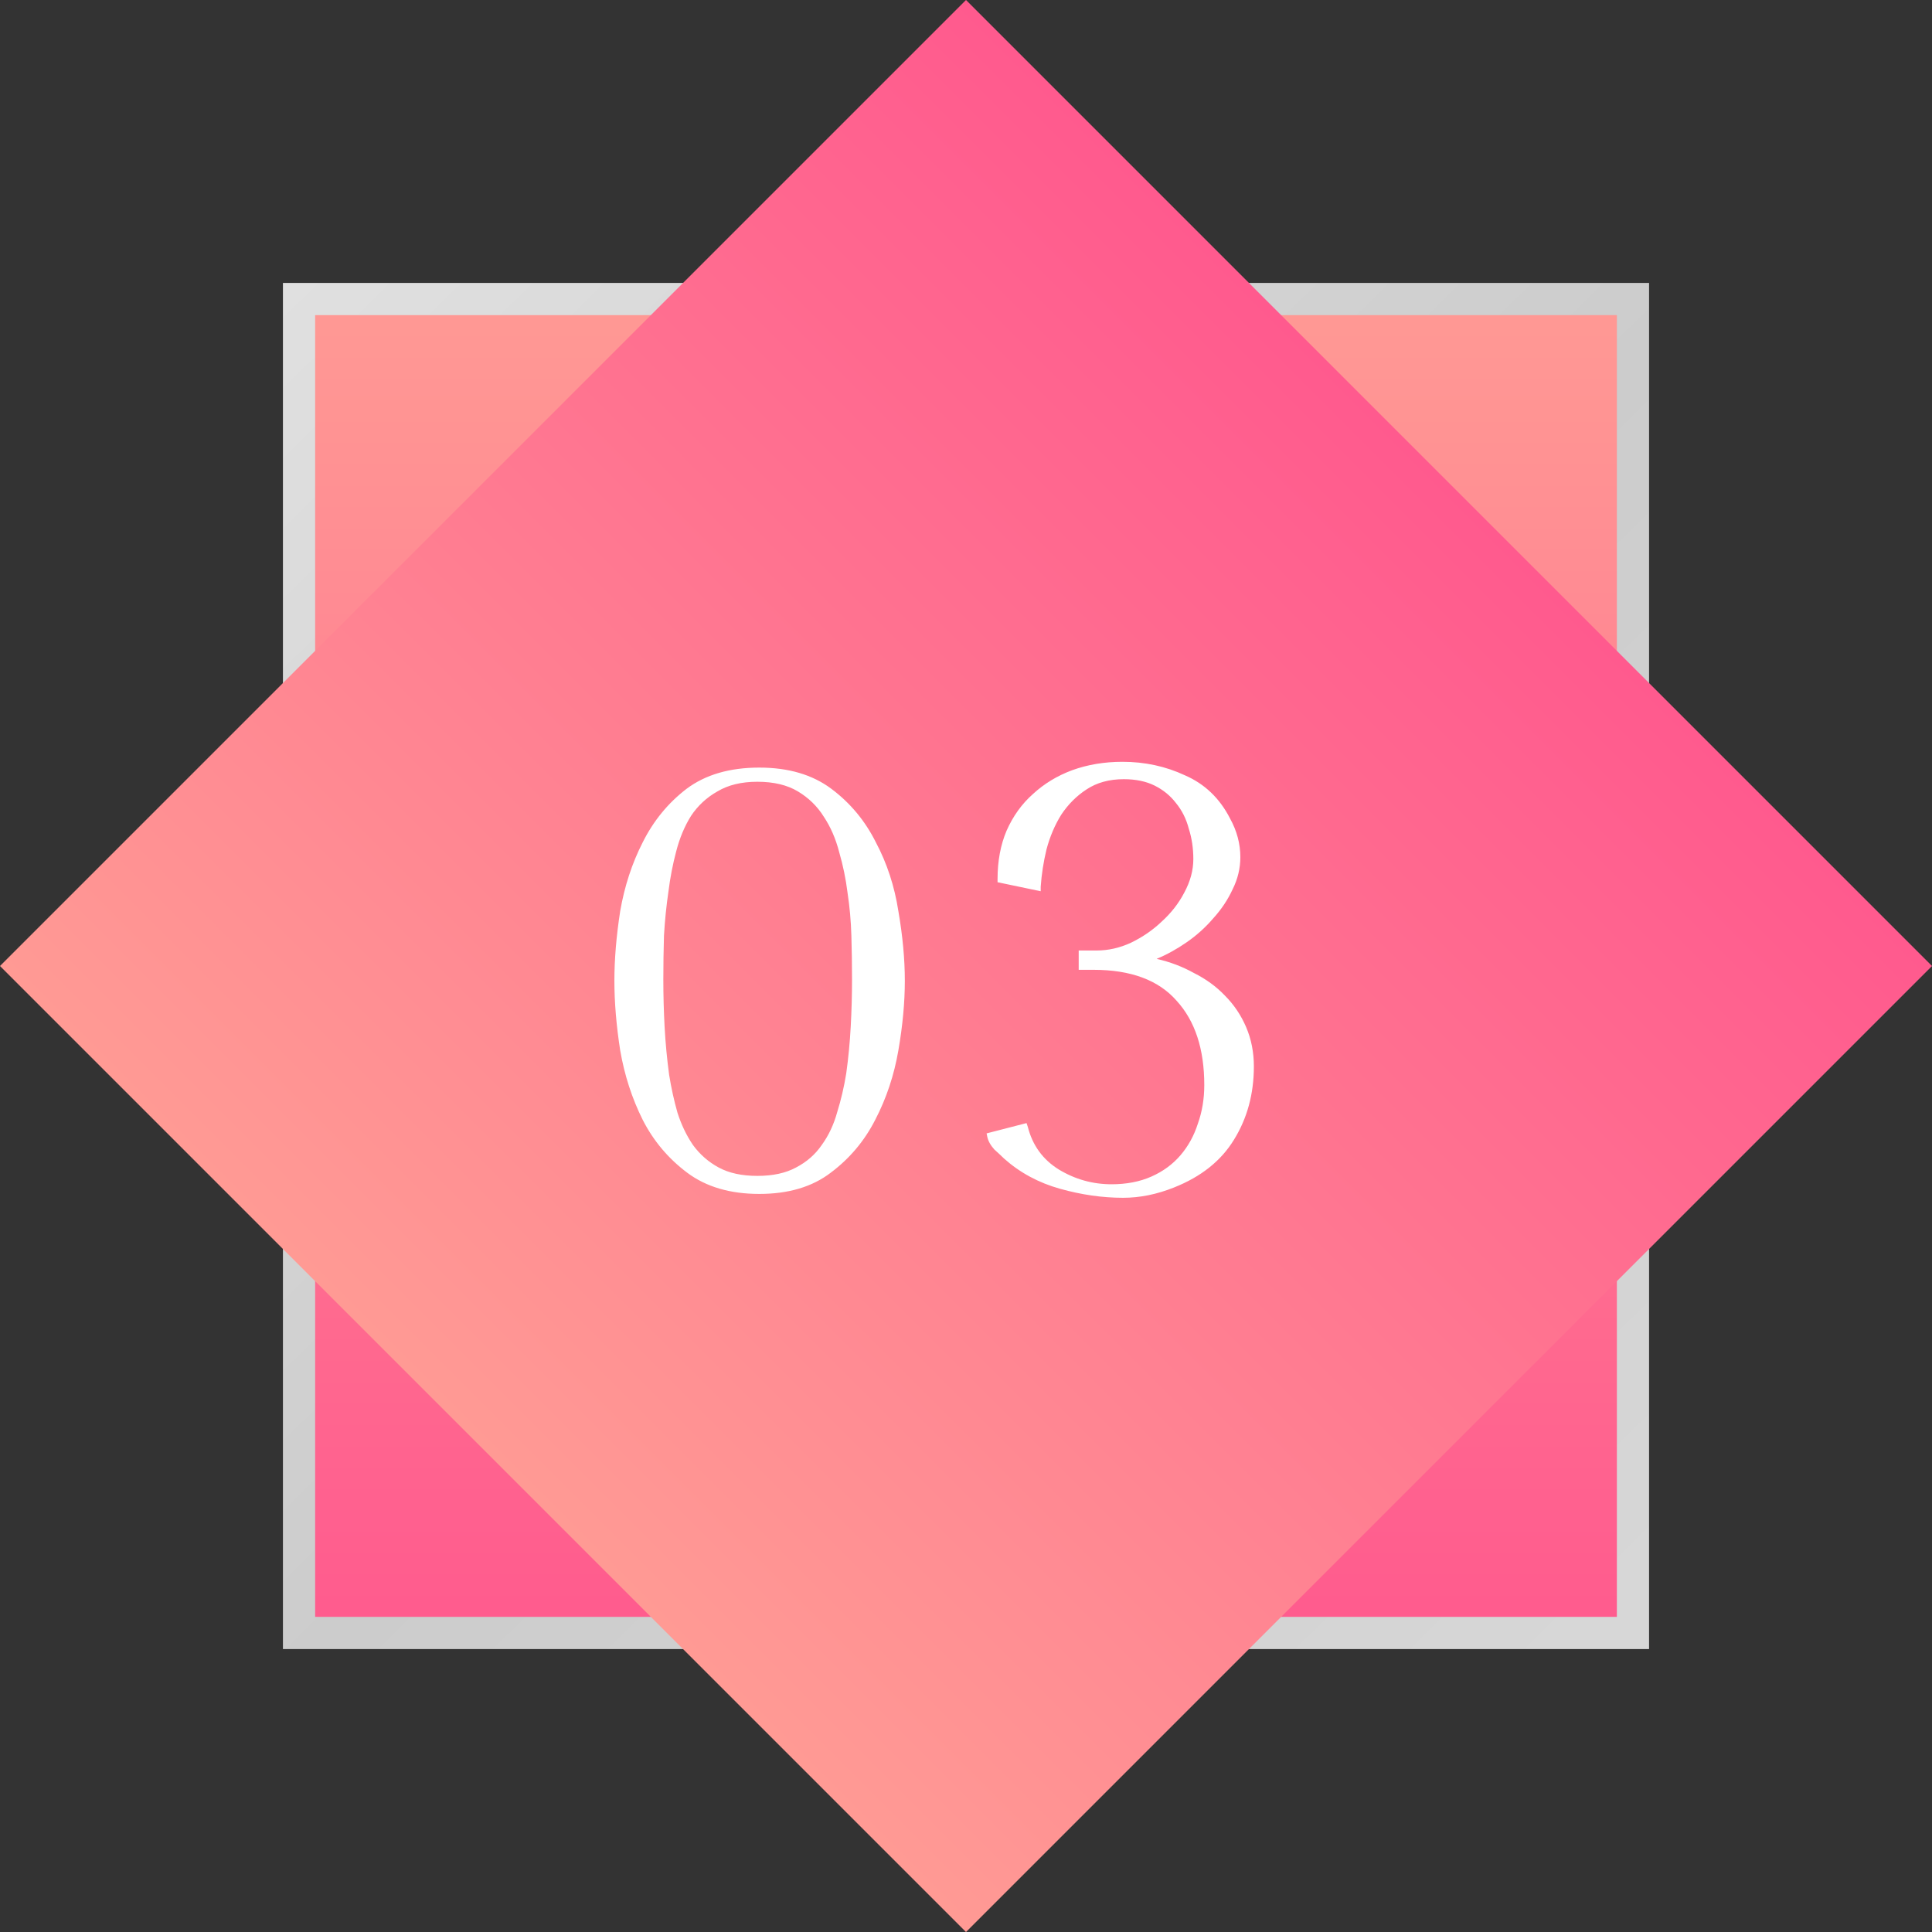
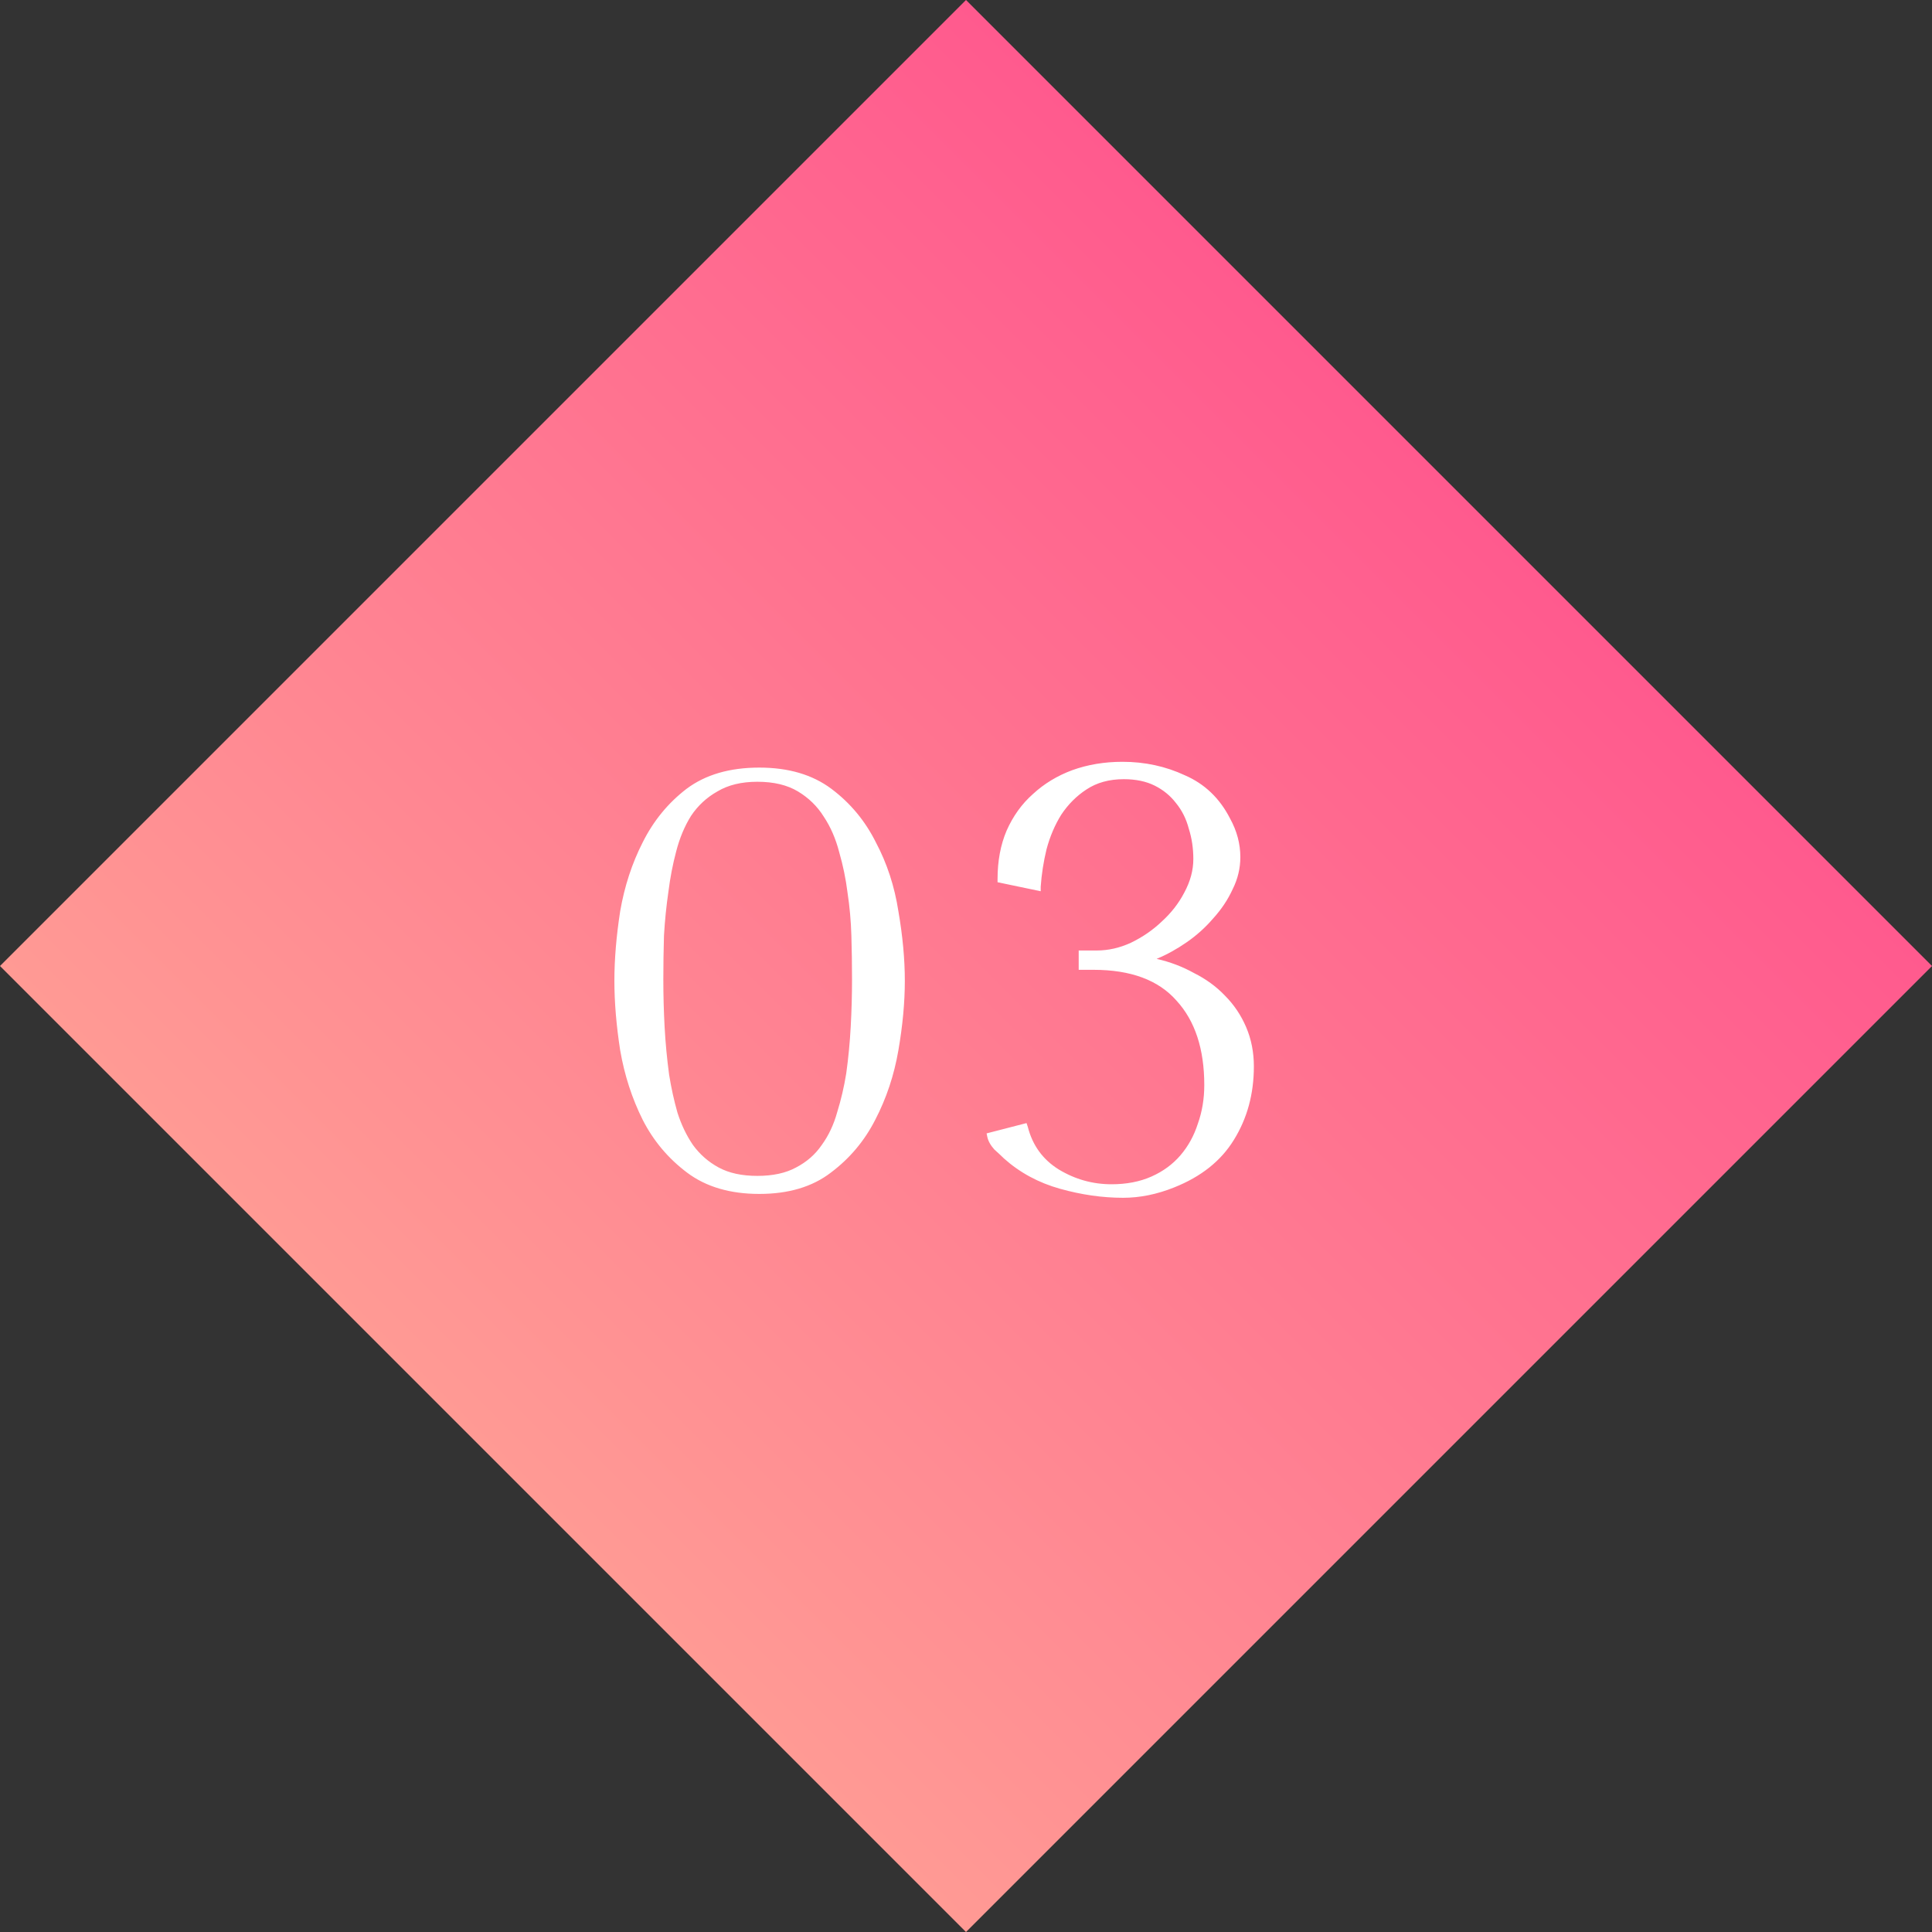
<svg xmlns="http://www.w3.org/2000/svg" width="183" height="183" viewBox="0 0 183 183" fill="none">
  <rect x="0" y="0" width="183" height="183" fill="#333333" stroke="none" />
-   <rect x="28.325" y="28.324" width="126.351" height="126.351" fill="url(#paint0_linear_2130_22)" stroke="url(#paint1_linear_2130_22)" stroke-width="3.05" />
  <rect x="91.5" y="0" width="129.401" height="129.401" transform="rotate(45 91.5 0)" fill="url(#paint2_linear_2130_22)" />
  <path d="M71.92 113.089C69.155 113.089 66.878 112.418 65.088 111.076C63.299 109.734 61.896 108.067 60.879 106.074C59.863 104.041 59.151 101.845 58.744 99.486C58.378 97.128 58.195 94.932 58.195 92.898C58.195 90.865 58.378 88.669 58.744 86.31C59.151 83.952 59.863 81.776 60.879 79.783C61.896 77.75 63.279 76.062 65.027 74.72C66.817 73.378 69.114 72.707 71.92 72.707C74.686 72.707 76.963 73.378 78.752 74.72C80.542 76.062 81.945 77.75 82.961 79.783C84.019 81.776 84.73 83.952 85.096 86.31C85.503 88.669 85.706 90.865 85.706 92.898C85.706 94.932 85.503 97.128 85.096 99.486C84.69 101.845 83.958 104.041 82.9 106.074C81.884 108.067 80.481 109.734 78.691 111.076C76.943 112.418 74.686 113.089 71.92 113.089ZM71.737 111.381C73.201 111.381 74.421 111.117 75.397 110.588C76.414 110.06 77.227 109.348 77.837 108.453C78.488 107.559 78.976 106.522 79.301 105.342C79.667 104.163 79.952 102.943 80.155 101.682C80.359 100.218 80.501 98.734 80.582 97.229C80.664 95.725 80.704 94.24 80.704 92.776C80.704 91.394 80.684 90.011 80.643 88.628C80.603 87.246 80.481 85.883 80.277 84.541C80.115 83.24 79.85 81.959 79.484 80.698C79.159 79.438 78.671 78.319 78.02 77.343C77.41 76.367 76.597 75.574 75.58 74.964C74.564 74.354 73.283 74.049 71.737 74.049C70.233 74.049 68.972 74.354 67.955 74.964C66.939 75.534 66.105 76.306 65.454 77.282C64.844 78.258 64.377 79.377 64.051 80.637C63.726 81.857 63.482 83.118 63.319 84.419C63.116 85.802 62.974 87.205 62.892 88.628C62.852 90.011 62.831 91.394 62.831 92.776C62.831 94.281 62.872 95.786 62.953 97.29C63.035 98.795 63.177 100.3 63.38 101.804C63.584 103.065 63.848 104.265 64.173 105.403C64.539 106.542 65.027 107.559 65.637 108.453C66.288 109.348 67.101 110.06 68.077 110.588C69.053 111.117 70.273 111.381 71.737 111.381ZM97.234 106.379L97.356 106.745C97.804 108.494 98.78 109.836 100.284 110.771C101.83 111.707 103.497 112.174 105.286 112.174C106.71 112.174 107.97 111.93 109.068 111.442C110.166 110.954 111.081 110.283 111.813 109.429C112.545 108.575 113.094 107.579 113.46 106.44C113.867 105.302 114.07 104.082 114.07 102.78C114.07 99.364 113.196 96.701 111.447 94.789C109.739 92.837 107.116 91.861 103.578 91.861H102.175V90.031H103.883C104.981 90.031 106.059 89.787 107.116 89.299C108.214 88.771 109.19 88.1 110.044 87.286C110.939 86.473 111.651 85.558 112.179 84.541C112.749 83.484 113.033 82.427 113.033 81.369C113.033 80.353 112.891 79.397 112.606 78.502C112.362 77.567 111.956 76.754 111.386 76.062C110.858 75.371 110.187 74.822 109.373 74.415C108.56 74.009 107.584 73.805 106.445 73.805C105.063 73.805 103.883 74.131 102.907 74.781C101.972 75.391 101.179 76.184 100.528 77.16C99.918 78.136 99.451 79.234 99.125 80.454C98.841 81.634 98.658 82.813 98.576 83.992V84.419L94.489 83.565V83.26C94.489 81.552 94.774 80.027 95.343 78.685C95.953 77.303 96.787 76.144 97.844 75.208C98.902 74.232 100.142 73.48 101.565 72.951C103.029 72.423 104.615 72.158 106.323 72.158C108.438 72.158 110.41 72.585 112.24 73.439C114.111 74.253 115.534 75.615 116.51 77.526C117.161 78.706 117.486 79.926 117.486 81.186C117.486 82.244 117.242 83.26 116.754 84.236C116.307 85.212 115.697 86.127 114.924 86.981C114.192 87.835 113.359 88.588 112.423 89.238C111.488 89.889 110.532 90.418 109.556 90.824C110.817 91.109 111.996 91.556 113.094 92.166C114.233 92.736 115.209 93.447 116.022 94.301C116.876 95.155 117.547 96.152 118.035 97.29C118.523 98.429 118.767 99.669 118.767 101.011C118.767 103.614 118.137 105.932 116.876 107.965C115.656 109.958 113.765 111.463 111.203 112.479C109.577 113.13 107.97 113.455 106.384 113.455C104.432 113.455 102.44 113.171 100.406 112.601C98.373 112.032 96.604 111.076 95.099 109.734C94.896 109.531 94.591 109.246 94.184 108.88C93.818 108.474 93.595 108.067 93.513 107.66L93.452 107.355L97.234 106.379Z" fill="white" />
  <defs>
    <linearGradient id="paint0_linear_2130_22" x1="91.5" y1="26.799" x2="91.5" y2="156.2" gradientUnits="userSpaceOnUse">
      <stop stop-color="#FF9A94" />
      <stop offset="1" stop-color="#FF5A8E" />
    </linearGradient>
    <linearGradient id="paint1_linear_2130_22" x1="26.8" y1="26.799" x2="151.958" y2="154.079" gradientUnits="userSpaceOnUse">
      <stop stop-color="#E0E0E0" />
      <stop offset="0.531" stop-color="#CCCCCC" />
      <stop offset="1" stop-color="#D7D7D7" />
    </linearGradient>
    <linearGradient id="paint2_linear_2130_22" x1="156.2" y1="0" x2="156.2" y2="129.401" gradientUnits="userSpaceOnUse">
      <stop stop-color="#FF5A8E" />
      <stop offset="1" stop-color="#FF9A94" />
    </linearGradient>
  </defs>
</svg>